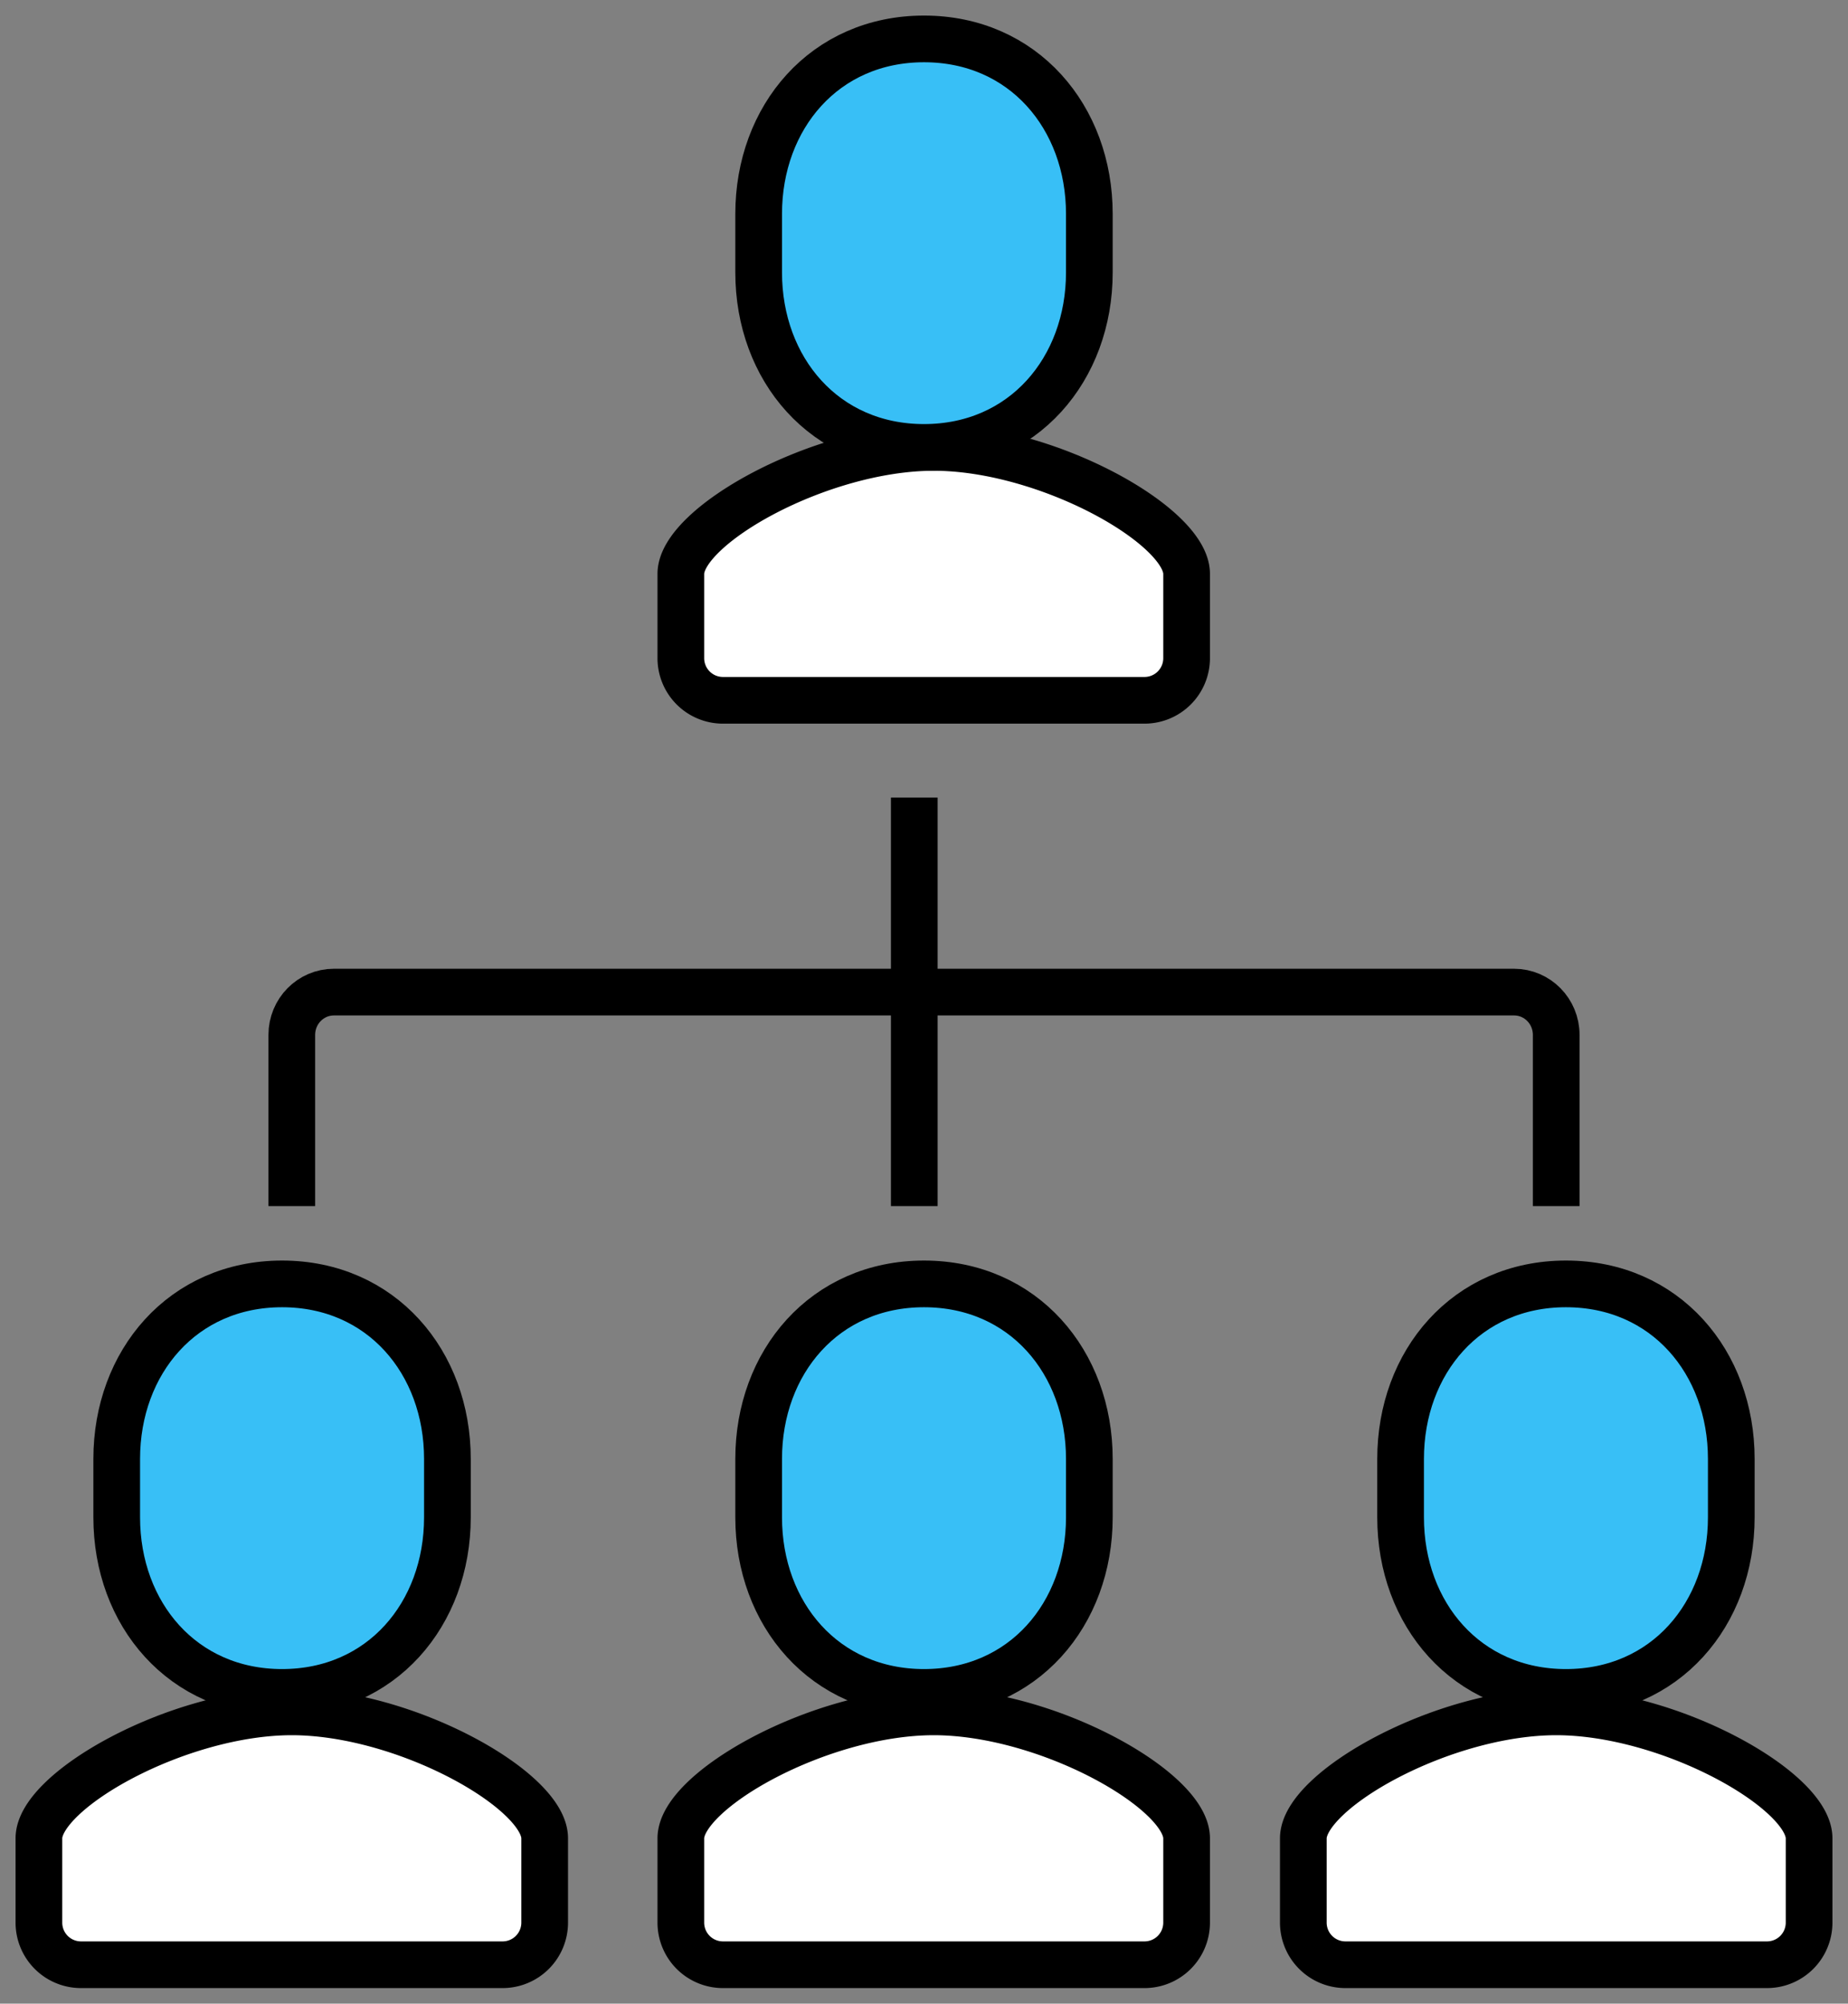
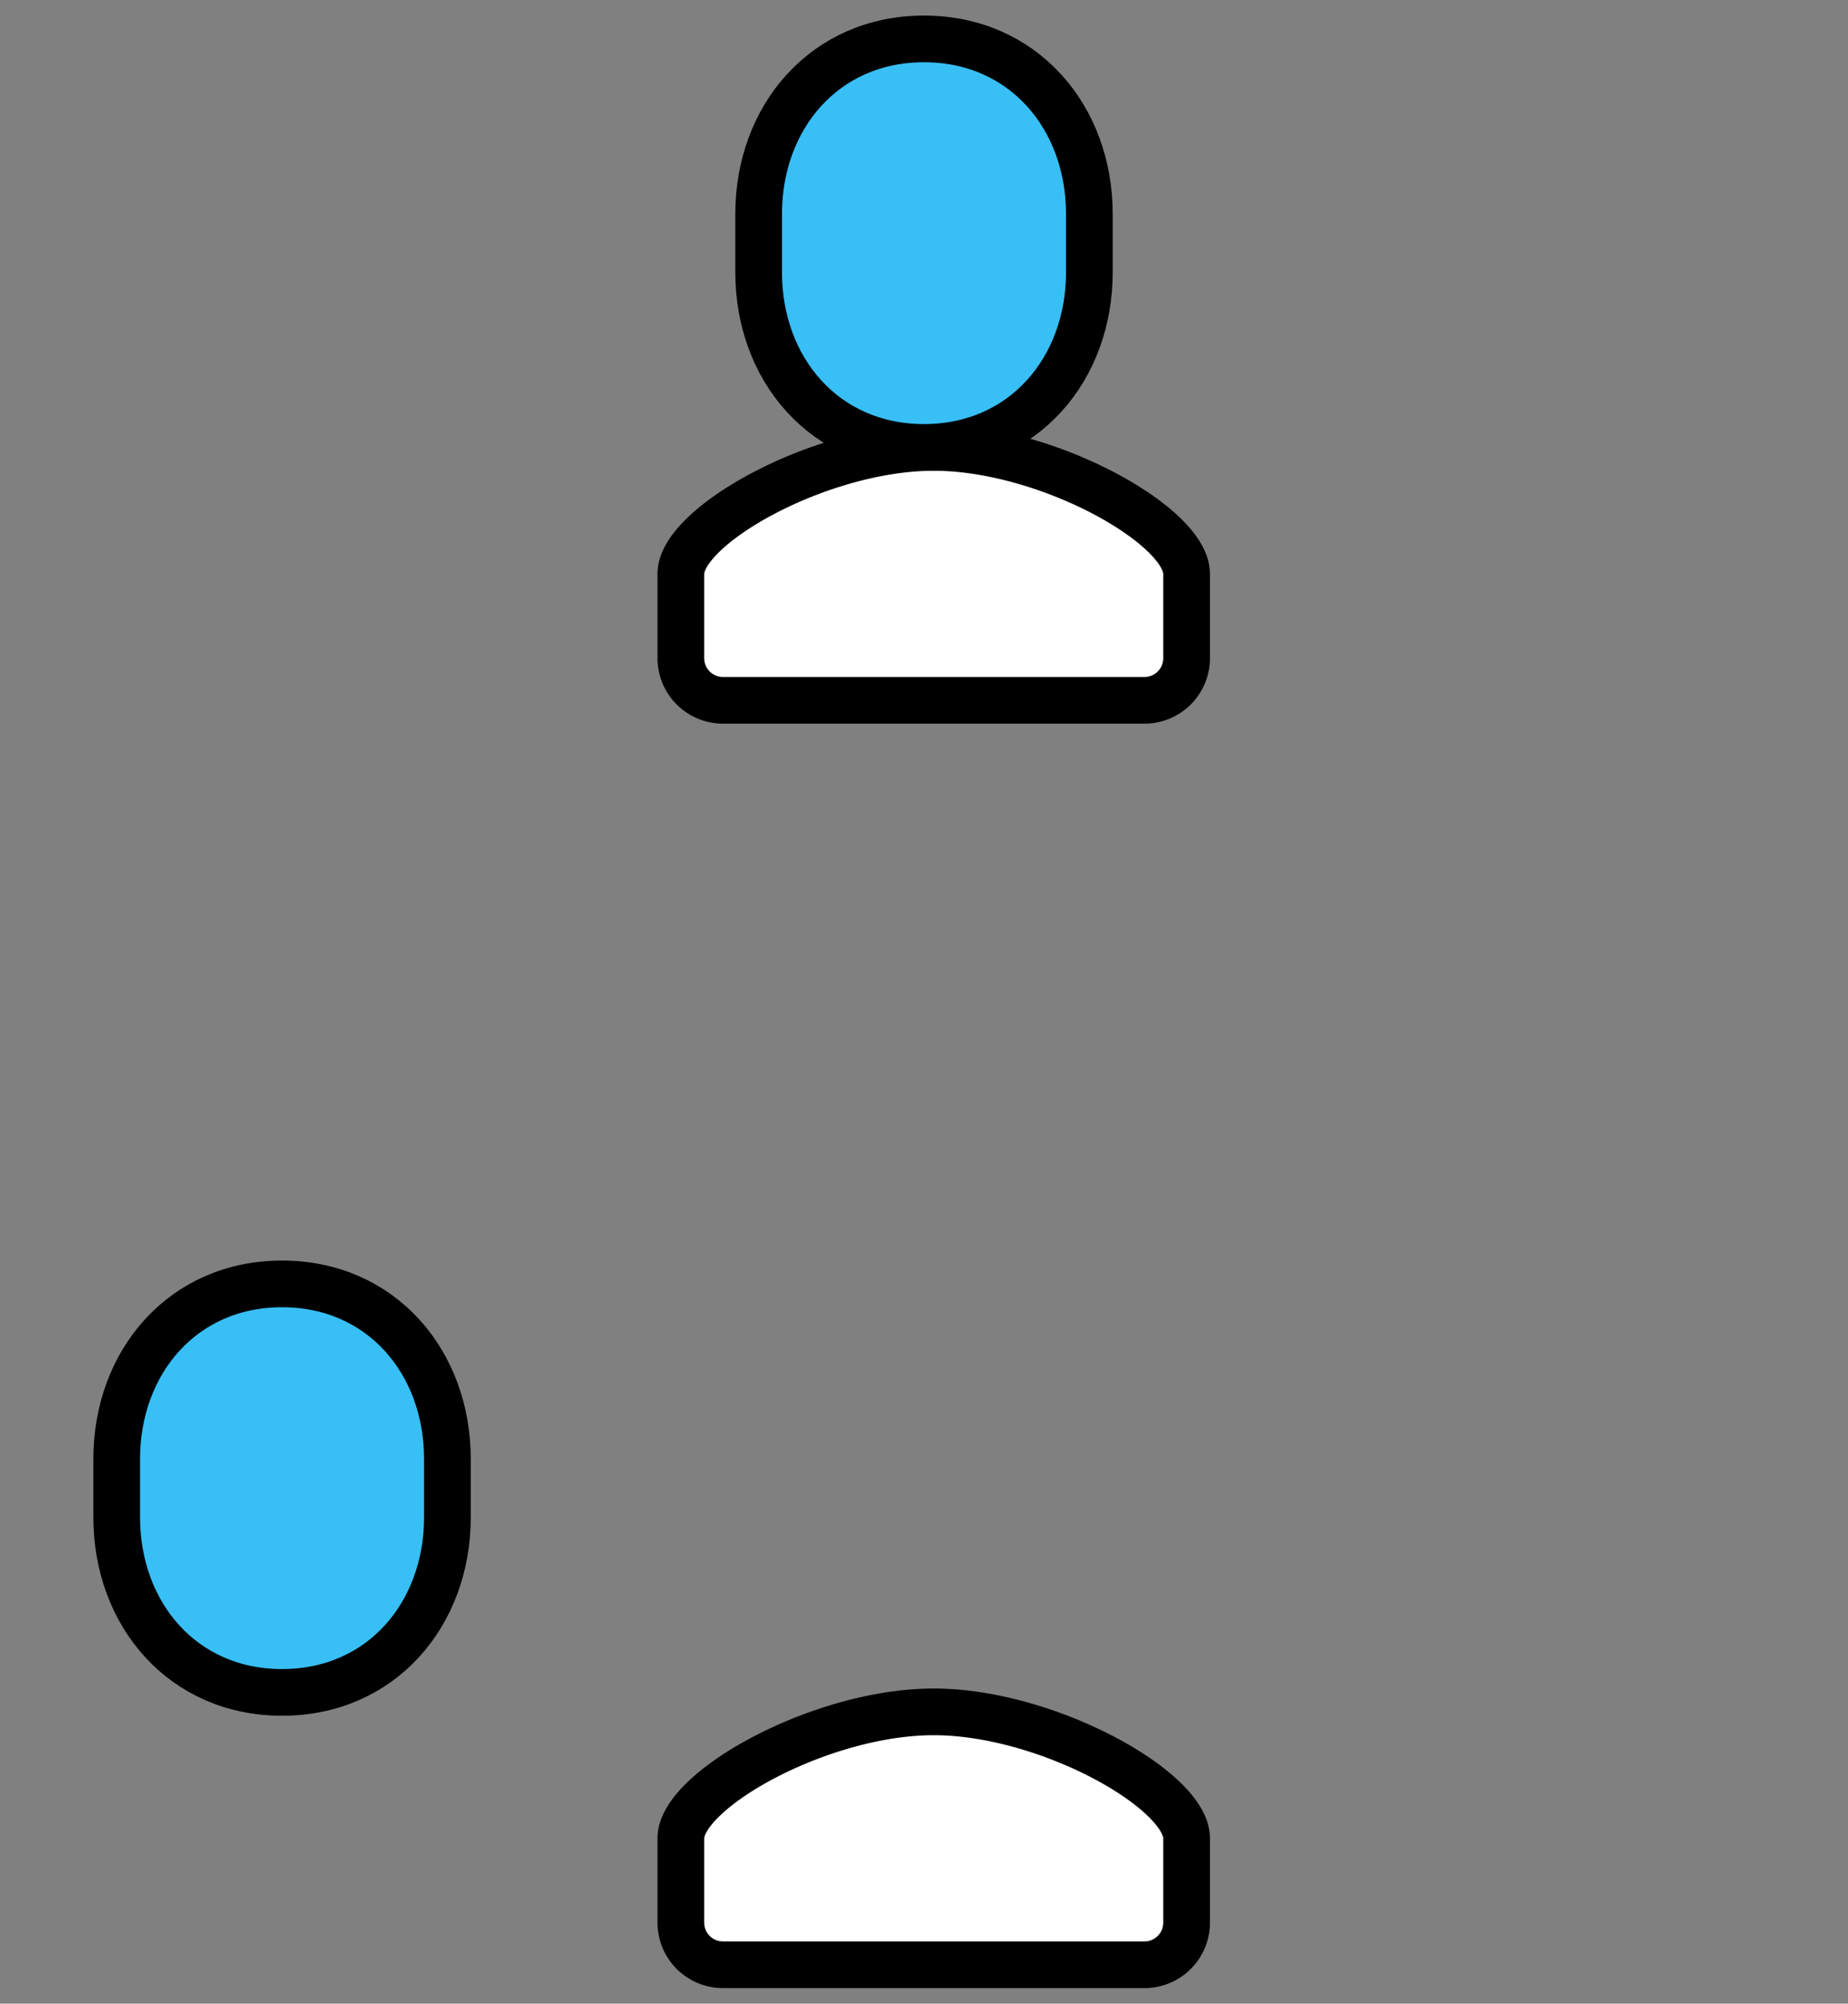
<svg xmlns="http://www.w3.org/2000/svg" width="95" height="103">
  <rect width="100%" height="100%" fill="#808080" stroke="none" />
  <g stroke="#000" stroke-width="2.4" fill="none" fill-rule="evenodd">
    <path d="M37.167 36A2.165 2.165 0 0135 33.833V29.5c0-2.47 7.16-6.5 13.004-6.5h-.008C53.839 23 61 27.03 61 29.5v4.333A2.165 2.165 0 0158.833 36H37.167z" fill="#FFF" />
    <path d="M47.5 23c5.11 0 8.5-4.03 8.5-8.998v-3.004C56 6.03 52.61 2 47.5 2 42.39 2 39 6.03 39 10.998v3.004C39 18.97 42.39 23 47.5 23z" fill="#38BFF6" />
    <path d="M37.167 101A2.165 2.165 0 0135 98.833V94.5c0-2.47 7.16-6.5 13.004-6.5h-.008C53.839 88 61 92.03 61 94.5v4.333A2.165 2.165 0 0158.833 101H37.167z" fill="#FFF" />
-     <path d="M47.5 87c5.11 0 8.5-4.03 8.5-8.999V75C56 70.029 52.61 66 47.5 66c-5.11 0-8.5 4.03-8.5 8.999V78C39 82.971 42.39 87 47.5 87z" fill="#38BFF6" />
-     <path d="M69.167 101A2.165 2.165 0 0167 98.833V94.5c0-2.47 7.16-6.5 13.004-6.5h-.008C85.839 88 93 92.03 93 94.5v4.333A2.165 2.165 0 0190.833 101H69.167z" fill="#FFF" />
-     <path d="M80.5 87c5.11 0 8.5-4.03 8.5-8.999V75C89 70.029 85.61 66 80.5 66c-5.11 0-8.5 4.03-8.5 8.999V78C72 82.971 75.39 87 80.5 87z" fill="#38BFF6" />
-     <path d="M4.167 101A2.165 2.165 0 012 98.833V94.5C2 92.03 9.16 88 15.004 88h-.008C20.839 88 28 92.03 28 94.5v4.333A2.165 2.165 0 0125.833 101H4.167z" fill="#FFF" />
    <path d="M14.5 87c5.11 0 8.5-4.03 8.5-8.999V75C23 70.029 19.61 66 14.5 66 9.39 66 6 70.03 6 74.999V78C6 82.971 9.39 87 14.5 87z" fill="#38BFF6" />
-     <path d="M47 41v21M15 62v-8.8c0-1.217.969-2.2 2.167-2.2h60.666c1.198 0 2.167.983 2.167 2.2V62" />
  </g>
</svg>